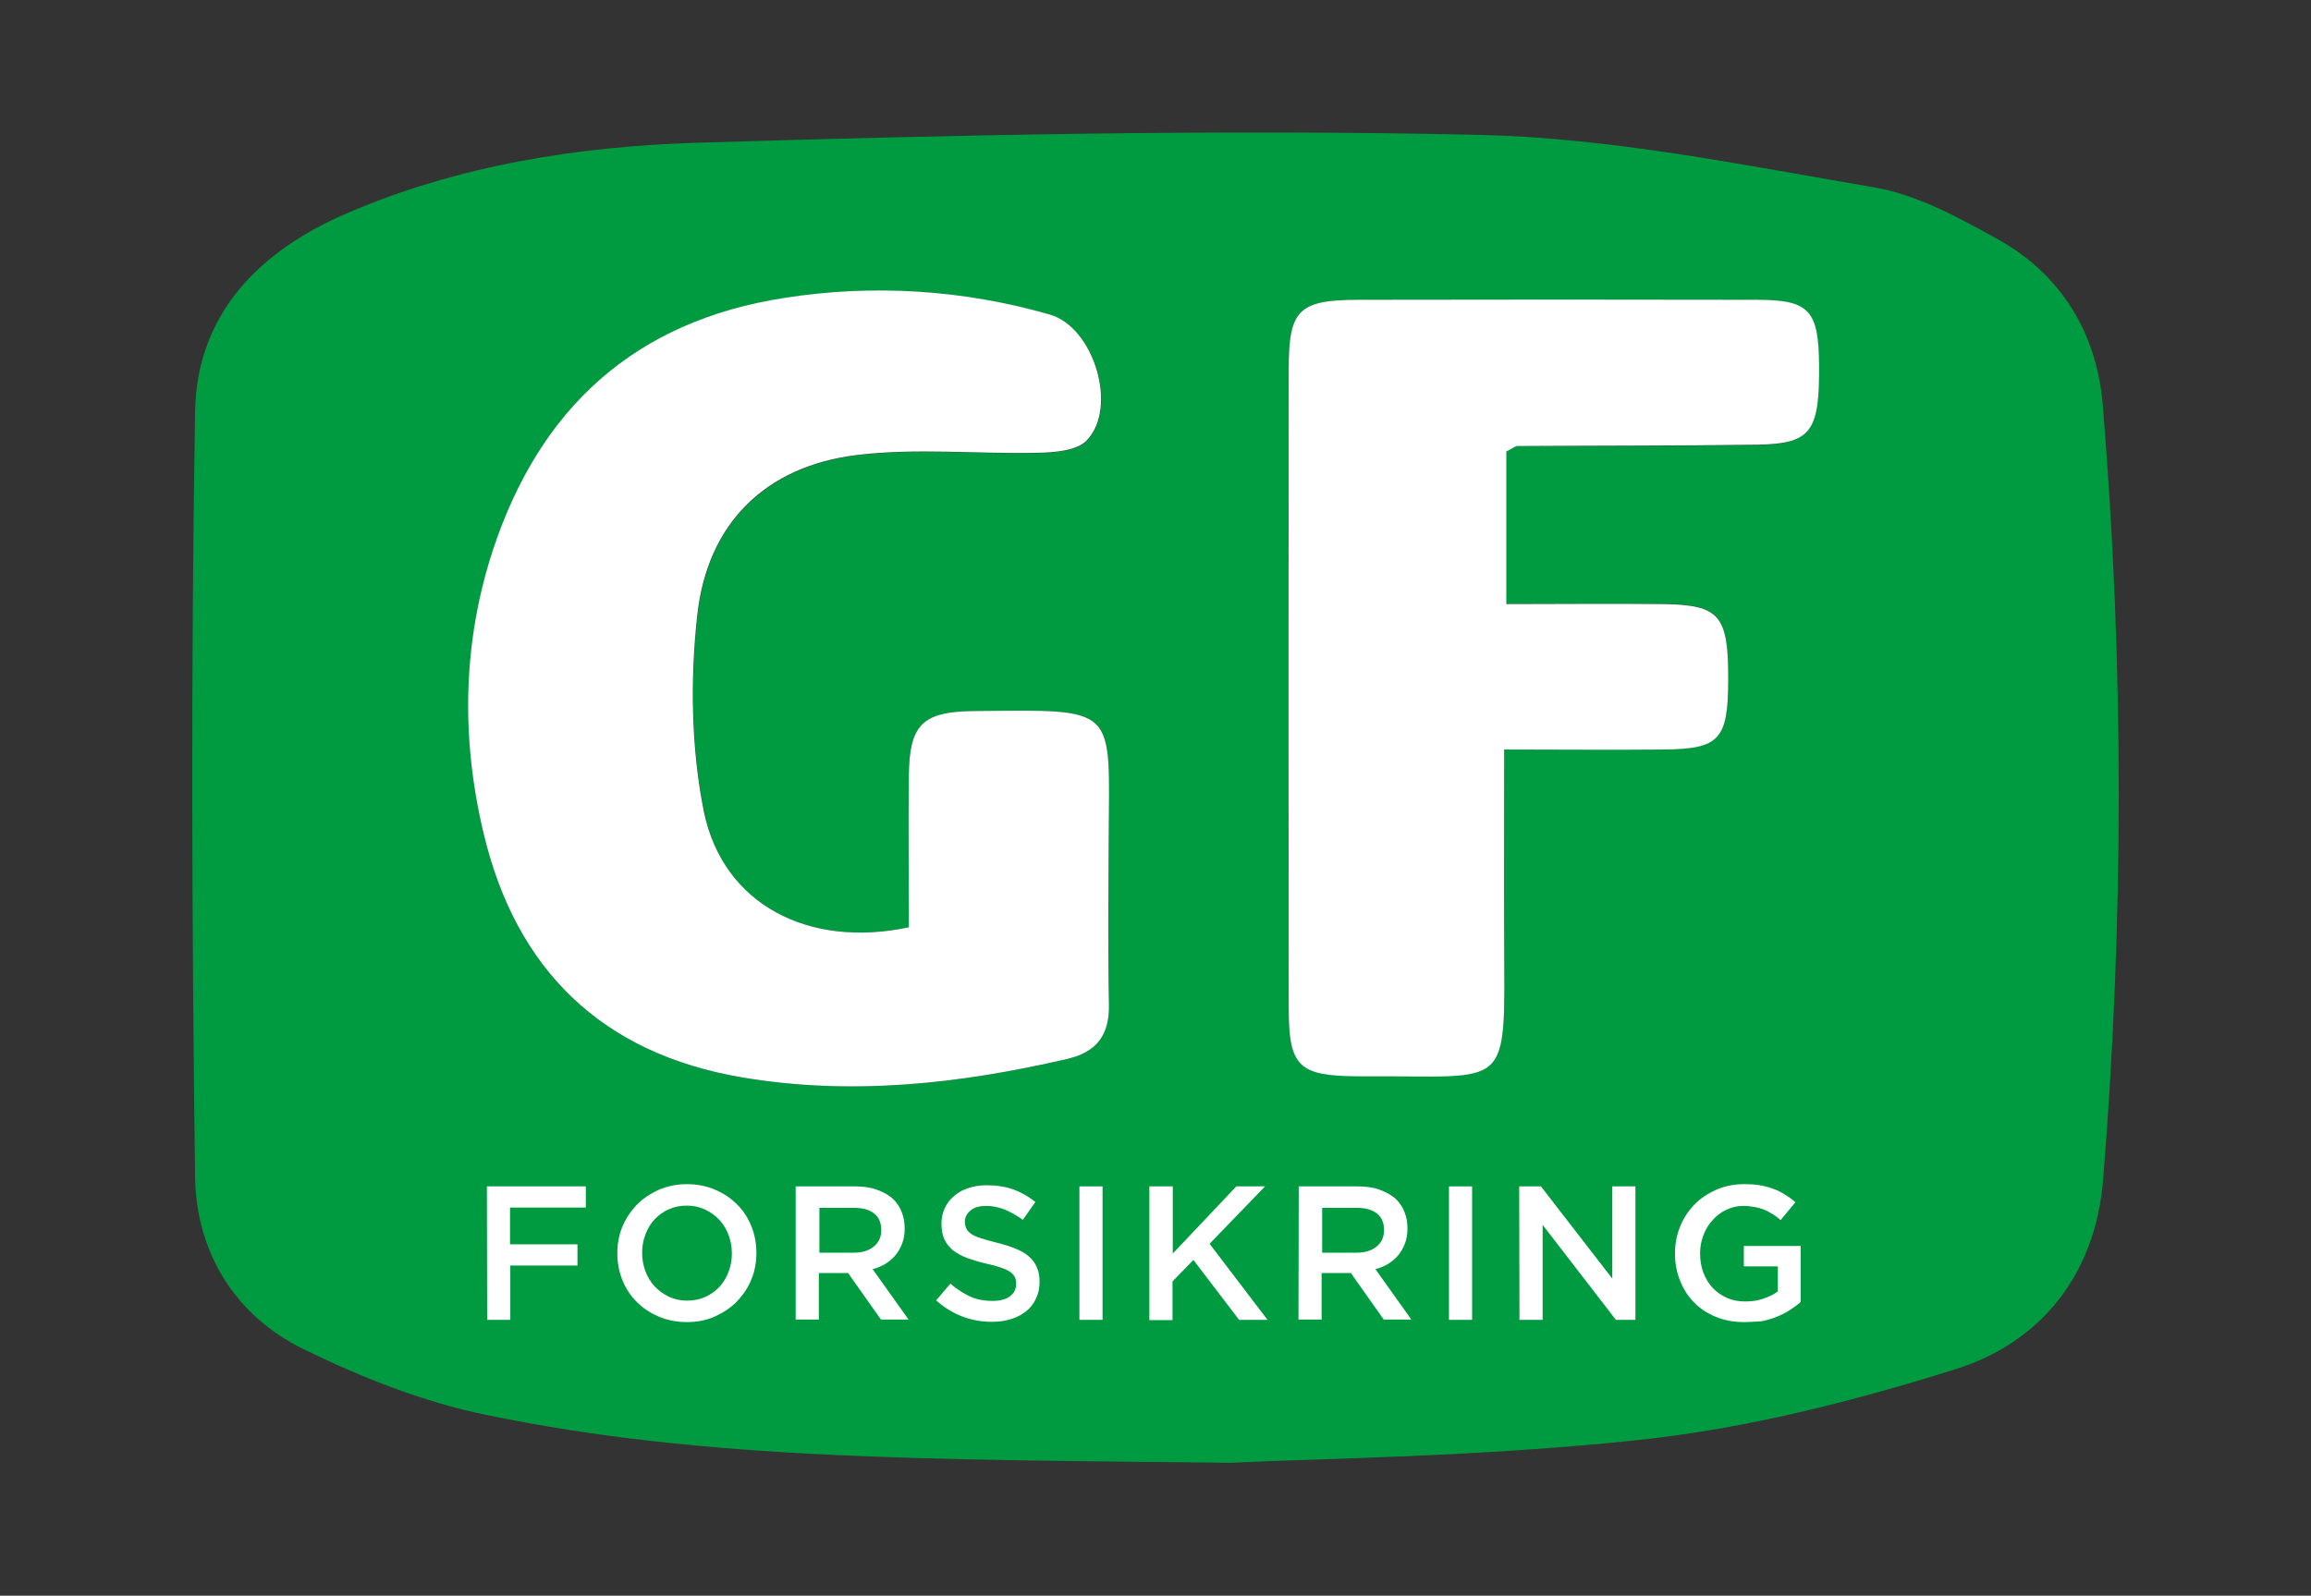
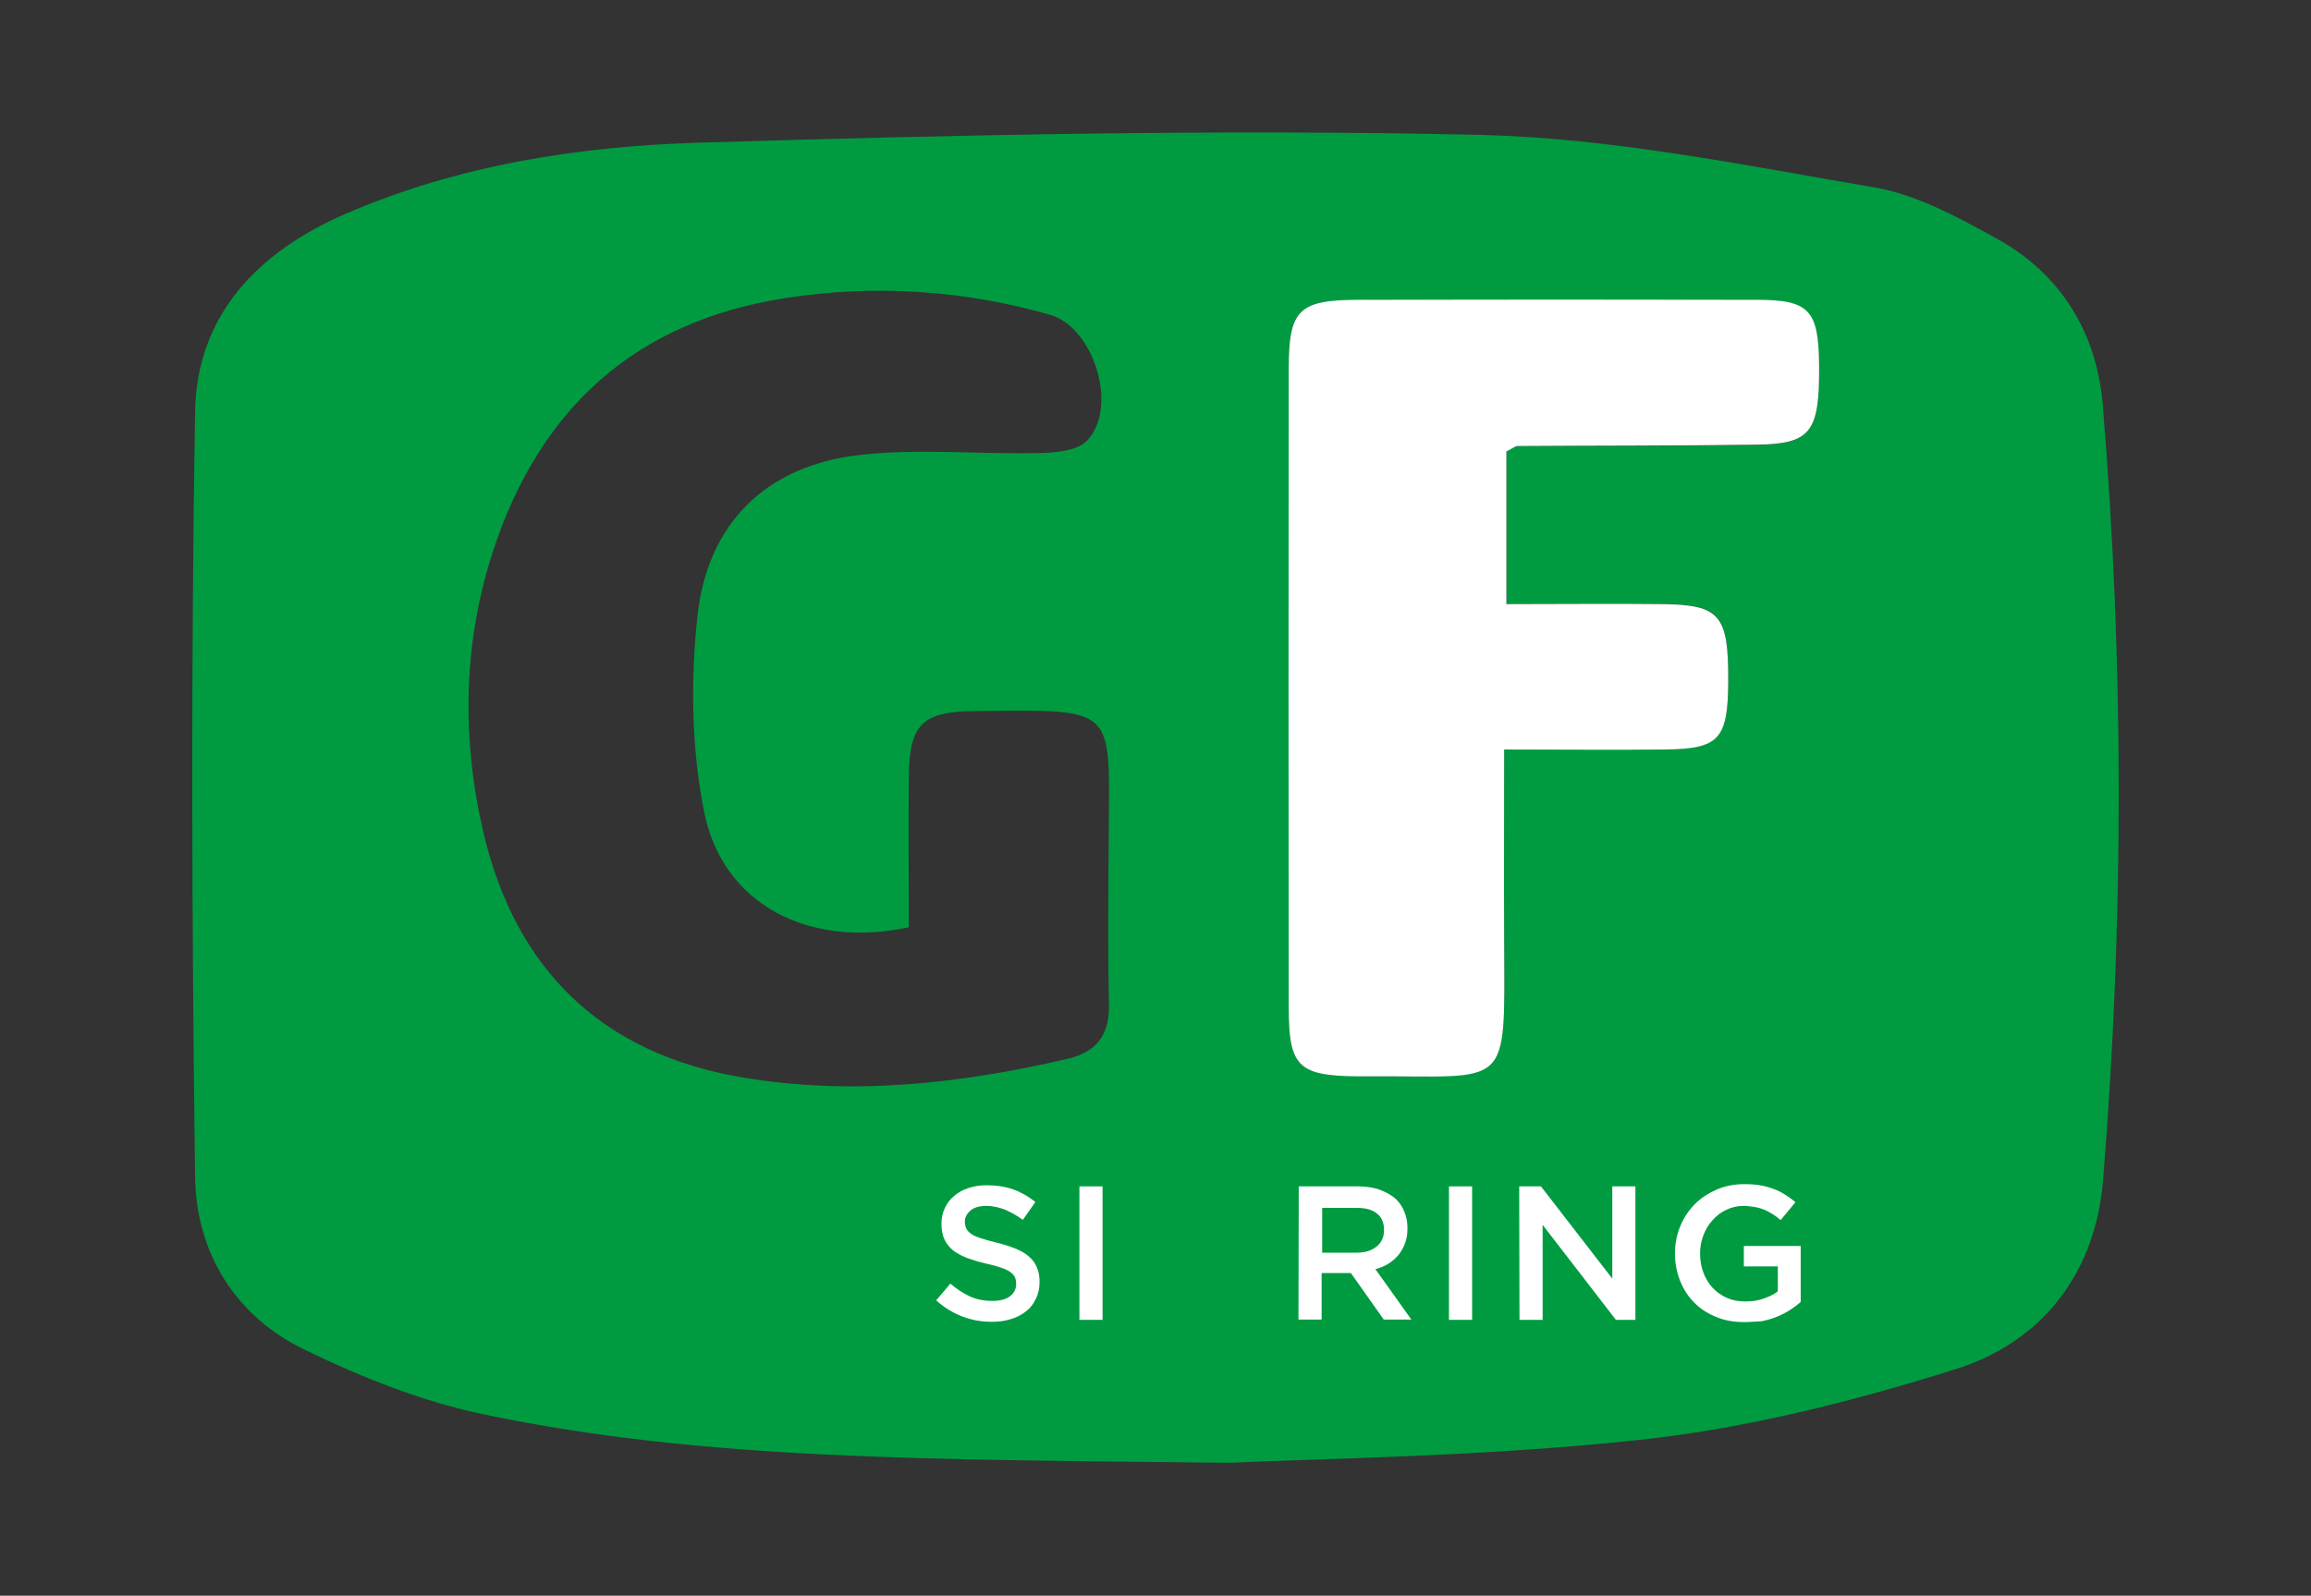
<svg xmlns="http://www.w3.org/2000/svg" version="1.1" id="Layer_1" x="0px" y="0px" viewBox="0 0 829.2 572.7" style="enable-background:new 0 0 829.2 572.7;" xml:space="preserve">
  <rect x="0" y="0" width="829.2" height="572.7" fill="#333333" stroke="none" />
  <style type="text/css">
	.st0{fill:#009B41;}
	.st1{enable-background:new    ;}
	.st2{fill:#FFFFFF;}
</style>
  <g id="Layer_2_00000125602990269087925750000001382440552169953958_">
    <g id="Layer_1-2">
      <g>
        <path class="st0" d="M754.5,145.5c-2.1-25.7-14.7-46.8-37.6-59.6c-14.1-7.8-29.1-16.1-44.7-18.7c-46.9-8-94.2-17.7-141.5-18.8     c-93.2-2.1-186.5,0-279.7,2.8c-43.3,1.3-86.4,8-126.9,25.5c-31.2,13.5-53.5,36.1-54.1,71c-1.5,91.6-1.2,183.2,0,274.8     c0.4,26.9,14.3,49.8,39.1,61.8c20.7,10.1,42.8,18.9,65.3,23.5c78.5,16.3,158.4,16,267,17.2c29.8-1.5,88.6-2,146.7-8.2     c38.4-4.1,76.7-13.8,113.6-25.4c31.1-9.8,50.2-34.5,52.9-67.9C762.1,331,762.1,238,754.5,145.5z M487,107.7     c47.7-0.1,95.5-0.1,143.2,0c18.9,0,22.2,3.7,22.4,23.3c0.2,24.1-2.8,28.4-22.2,28.7c-28.7,0.4-57.5,0.3-86.2,0.5     c-0.9,0-1.9,0.8-3.7,1.7v54.8c18.6,0,37.4-0.2,56.2,0c20.5,0.3,23.5,4,23.4,27.6c-0.1,21-3.2,24.4-22.9,24.6     c-18.4,0.2-36.7,0-57.5,0c0,23.4-0.1,46,0,68.5c0.2,54.8,2.6,48.5-49.5,48.8H487c-21.1-0.2-24.6-3.5-24.6-24.6     c-0.1-76.5-0.1-153,0-229.5C462.4,111.2,465.9,107.7,487,107.7z M177,197.5c16.7-50.8,50.8-82.1,104.7-90.5     c31.7-5,64.2-2.9,95.1,6c15.8,4.5,24.6,33.4,13.2,45.2c-3.6,3.7-11.6,4.3-17.6,4.4c-21.6,0.5-43.5-1.8-64.8,0.8     c-33,4-53.7,24.7-57.3,57.4c-2.6,23.3-2.2,48,2.4,70.8c6.7,33,37.4,48.9,73.4,41.2c0-17.8-0.2-36.1,0-54.4s4.8-23,23.3-23.2     c52.5-0.5,48.6-2.2,48.4,46.8c-0.1,19.5-0.3,39.1,0.1,58.6c0.2,11-4.5,17.1-15.2,19.5c-38.4,8.9-77.1,13.2-116.3,6.6     c-50.4-8.5-81.4-38.6-93-88.1C165.6,264.9,166.1,230.7,177,197.5L177,197.5z" />
        <path class="st0" d="M244.3,466c-6.3-8.1-13.4-13.3-12.8-17.5c0.6-4.8,8.7-12.7,12.4-12.1c5.5,0.8,12.3,7.2,14.2,12.7     C259.2,451.9,251.1,458,244.3,466z" />
      </g>
      <g class="st1">
-         <path class="st2" d="M174.7,425.8h35.5v7.6H183v13.2h24.2v7.6h-24.1v19.5h-8.3L174.7,425.8L174.7,425.8z" />
-         <path class="st2" d="M246.4,474.5c-3.7,0-7.1-0.7-10.1-2c-3.1-1.3-5.7-3.1-7.9-5.3c-2.2-2.2-3.9-4.8-5.1-7.8s-1.8-6.2-1.8-9.5     v-0.1c0-3.4,0.6-6.6,1.8-9.5s3-5.6,5.2-7.9s4.9-4,7.9-5.4c3.1-1.3,6.4-2,10.1-2s7.1,0.7,10.1,2c3.1,1.3,5.7,3.1,7.9,5.3     c2.2,2.2,3.9,4.8,5.1,7.8s1.8,6.2,1.8,9.5v0.1c0,3.4-0.6,6.6-1.8,9.5c-1.2,3-3,5.6-5.2,7.9c-2.2,2.3-4.9,4-7.9,5.4     C253.4,473.9,250.1,474.5,246.4,474.5z M246.5,466.8c2.4,0,4.5-0.4,6.5-1.3c2-0.9,3.7-2.1,5.1-3.6s2.5-3.3,3.3-5.4     s1.2-4.2,1.2-6.6v-0.1c0-2.3-0.4-4.5-1.2-6.6c-0.8-2.1-1.9-3.9-3.3-5.4s-3.1-2.7-5.1-3.7c-2-0.9-4.2-1.4-6.5-1.4     c-2.4,0-4.5,0.4-6.5,1.3s-3.7,2.1-5.1,3.6s-2.5,3.3-3.3,5.4s-1.2,4.2-1.2,6.6v0.1c0,2.3,0.4,4.5,1.2,6.6c0.8,2.1,1.9,3.9,3.3,5.4     s3.1,2.7,5.1,3.7C242,466.3,244.1,466.8,246.5,466.8z" />
-         <path class="st2" d="M285.6,425.8h21.3c3,0,5.7,0.4,8,1.3c2.3,0.8,4.3,2,5.8,3.5c1.3,1.3,2.3,2.9,2.9,4.6c0.7,1.7,1,3.6,1,5.7     v0.1c0,2-0.3,3.7-0.9,5.3c-0.6,1.6-1.4,3-2.4,4.2s-2.2,2.2-3.6,3.1c-1.4,0.8-2.9,1.5-4.6,1.9l12.9,18.1h-9.9l-11.8-16.7h-0.1     h-10.4v16.7h-8.3v-47.8H285.6z M306.3,449.6c3,0,5.4-0.7,7.2-2.2c1.8-1.4,2.7-3.4,2.7-5.9v-0.1c0-2.6-0.9-4.6-2.6-5.9     c-1.7-1.4-4.2-2-7.3-2H294v16.1H306.3z" />
        <path class="st2" d="M355.9,474.4c-3.7,0-7.2-0.6-10.6-1.9c-3.4-1.3-6.5-3.2-9.4-5.8l5.1-6c2.3,2,4.7,3.5,7,4.6     c2.4,1.1,5.1,1.6,8.1,1.6c2.6,0,4.7-0.5,6.2-1.6s2.3-2.6,2.3-4.4v-0.1c0-0.9-0.1-1.6-0.4-2.3c-0.3-0.7-0.8-1.3-1.6-1.9     c-0.8-0.6-1.9-1.1-3.3-1.6s-3.2-1-5.5-1.5c-2.6-0.6-4.8-1.3-6.8-2c-2-0.8-3.7-1.7-5-2.7c-1.3-1.1-2.4-2.4-3.1-3.9     s-1.1-3.4-1.1-5.6v-0.1c0-2.1,0.4-3.9,1.2-5.6c0.8-1.7,1.9-3.2,3.4-4.4c1.4-1.2,3.1-2.2,5.1-2.8c2-0.7,4.2-1,6.6-1     c3.5,0,6.7,0.5,9.5,1.5s5.4,2.5,7.9,4.5l-4.5,6.4c-2.2-1.6-4.4-2.8-6.5-3.7c-2.1-0.8-4.3-1.3-6.5-1.3c-2.5,0-4.4,0.5-5.7,1.6     s-2.1,2.4-2.1,4v0.1c0,0.9,0.2,1.7,0.5,2.4c0.3,0.7,0.9,1.3,1.7,1.9c0.8,0.6,2,1.1,3.5,1.6s3.4,1,5.7,1.6     c2.5,0.6,4.7,1.3,6.7,2.1c1.9,0.8,3.6,1.7,4.8,2.8c1.3,1.1,2.3,2.4,2.9,3.9c0.7,1.5,1,3.2,1,5.2v0.1c0,2.2-0.4,4.2-1.3,6     c-0.8,1.8-2,3.3-3.5,4.5s-3.3,2.2-5.4,2.8C360.7,474.1,358.4,474.4,355.9,474.4z" />
        <path class="st2" d="M387.3,425.8h8.3v47.9h-8.3V425.8z" />
-         <path class="st2" d="M412.5,425.8h8.3v24.1l22.8-24.1h10.3L434,446.4l20.8,27.3h-10.2l-16.4-21.5l-7.5,7.7v13.9h-8.3v-48H412.5z" />
        <path class="st2" d="M466,425.8h21.3c3,0,5.7,0.4,8,1.3s4.3,2,5.8,3.5c1.3,1.3,2.3,2.9,2.9,4.6c0.7,1.7,1,3.6,1,5.7v0.1     c0,2-0.3,3.7-0.9,5.3c-0.6,1.6-1.4,3-2.4,4.2s-2.2,2.2-3.6,3.1c-1.4,0.8-2.9,1.5-4.6,1.9l12.9,18.1h-9.9l-11.8-16.7h-0.1h-10.4     v16.7h-8.3L466,425.8L466,425.8z M486.7,449.6c3,0,5.4-0.7,7.2-2.2c1.8-1.4,2.7-3.4,2.7-5.9v-0.1c0-2.6-0.9-4.6-2.6-5.9     c-1.7-1.4-4.2-2-7.3-2h-12.3v16.1H486.7z" />
        <path class="st2" d="M519.9,425.8h8.3v47.9h-8.3V425.8z" />
        <path class="st2" d="M545.1,425.8h7.8l25.6,33.1v-33.1h8.3v47.9h-7l-26.3-34.1v34.1h-8.3L545.1,425.8L545.1,425.8z" />
        <path class="st2" d="M625.8,474.5c-3.7,0-7.1-0.6-10.2-1.9s-5.7-3-7.8-5.2c-2.2-2.2-3.8-4.8-5-7.8s-1.8-6.2-1.8-9.7v-0.1     c0-3.3,0.6-6.5,1.8-9.5s2.9-5.6,5.1-7.9c2.2-2.3,4.8-4,7.9-5.4c3-1.3,6.3-2,10-2c2.1,0,4,0.1,5.7,0.4s3.3,0.7,4.8,1.3     c1.5,0.5,2.8,1.2,4.1,2s2.6,1.7,3.8,2.8l-5.3,6.4c-0.9-0.8-1.8-1.5-2.8-2.1s-2-1.2-3-1.6s-2.2-0.8-3.5-1s-2.6-0.4-4.1-0.4     c-2.2,0-4.2,0.5-6.1,1.4s-3.5,2.1-4.9,3.7c-1.4,1.5-2.5,3.3-3.3,5.4s-1.2,4.2-1.2,6.5v0.1c0,2.5,0.4,4.8,1.2,6.9s1.9,3.9,3.3,5.4     c1.4,1.5,3.1,2.7,5.1,3.6c2,0.9,4.2,1.3,6.7,1.3c2.3,0,4.4-0.3,6.4-1s3.7-1.5,5.2-2.6v-9h-12.2v-7.3h20.4v20.1     c-1.2,1-2.5,2-3.9,2.9s-3,1.7-4.7,2.4s-3.5,1.2-5.4,1.6C629.9,474.3,627.9,474.5,625.8,474.5z" />
      </g>
      <g>
-         <path class="st2" d="M326.1,332.8c0-17.8-0.2-36.1,0-54.4s4.8-23,23.3-23.2c52.5-0.5,48.6-2.2,48.4,46.8     c-0.1,19.5-0.3,39.1,0.1,58.6c0.2,11-4.5,17.1-15.2,19.5c-38.4,8.9-77.1,13.2-116.3,6.6c-50.4-8.5-81.4-38.6-93-88.1     c-8-33.9-7.4-68.1,3.5-101.3c16.8-50.8,50.8-82.1,104.7-90.4c31.7-5,64.2-2.9,95.1,6c15.8,4.5,24.6,33.4,13.2,45.2     c-3.6,3.7-11.6,4.3-17.6,4.4c-21.6,0.5-43.5-1.8-64.8,0.8c-33,4-53.7,24.7-57.3,57.4c-2.6,23.3-2.2,48,2.4,70.8     C259.5,324.6,290.1,340.5,326.1,332.8z" />
        <path class="st2" d="M540.5,162v54.8c18.6,0,37.4-0.2,56.2,0c20.5,0.3,23.5,4,23.4,27.6c-0.1,21-3.2,24.4-22.9,24.6     c-18.4,0.2-36.7,0-57.5,0c0,23.4-0.1,46,0,68.5c0.2,54.8,2.6,48.5-49.5,48.8H487c-21.1-0.2-24.6-3.5-24.6-24.6     c-0.1-76.5-0.1-153,0-229.5c0-21,3.6-24.5,24.7-24.6c47.7-0.1,95.5-0.1,143.2,0c18.9,0,22.2,3.7,22.4,23.3     c0.2,24.1-2.8,28.4-22.2,28.7c-28.7,0.4-57.5,0.3-86.2,0.5C543.3,160.3,542.3,161.2,540.5,162z" />
      </g>
    </g>
  </g>
</svg>